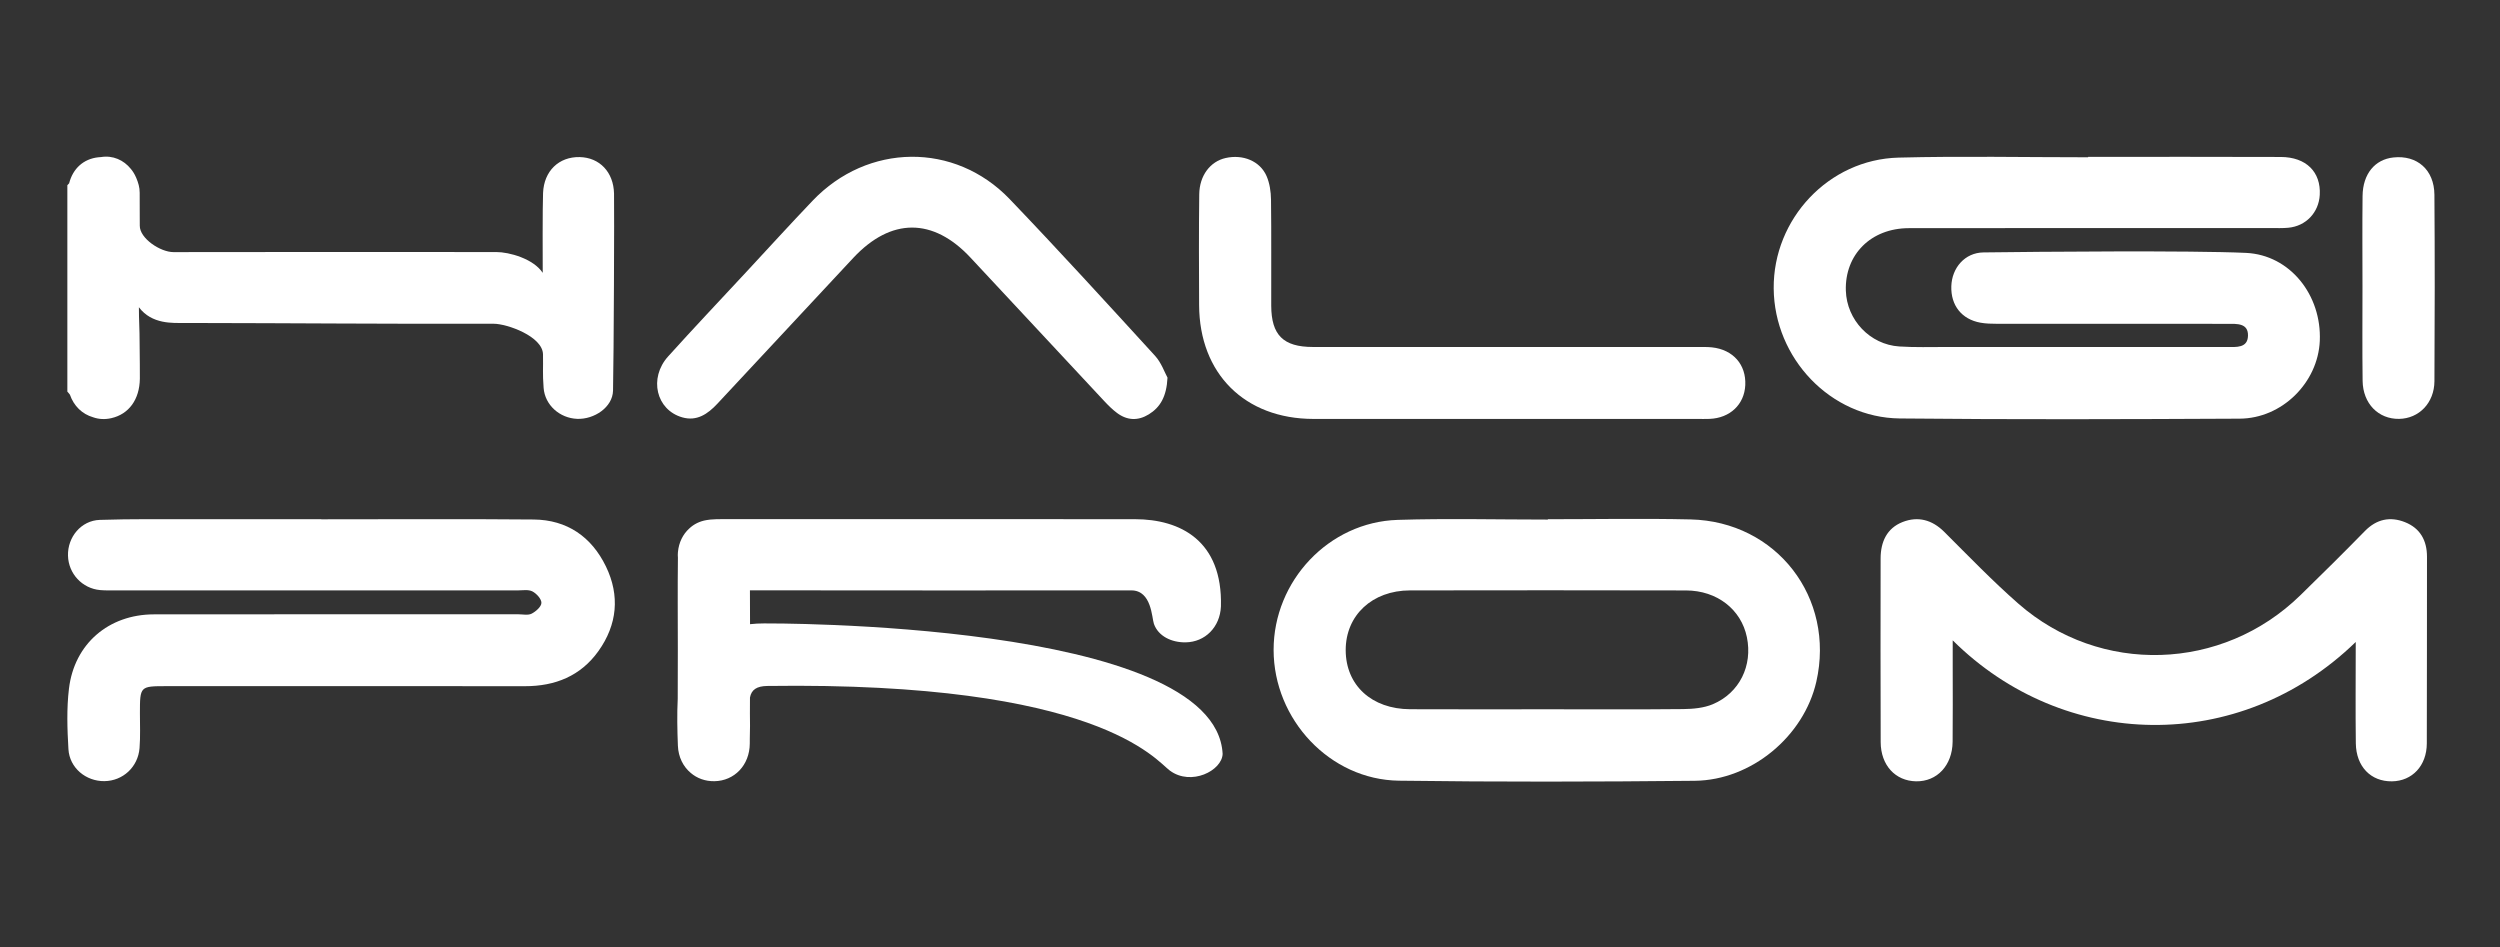
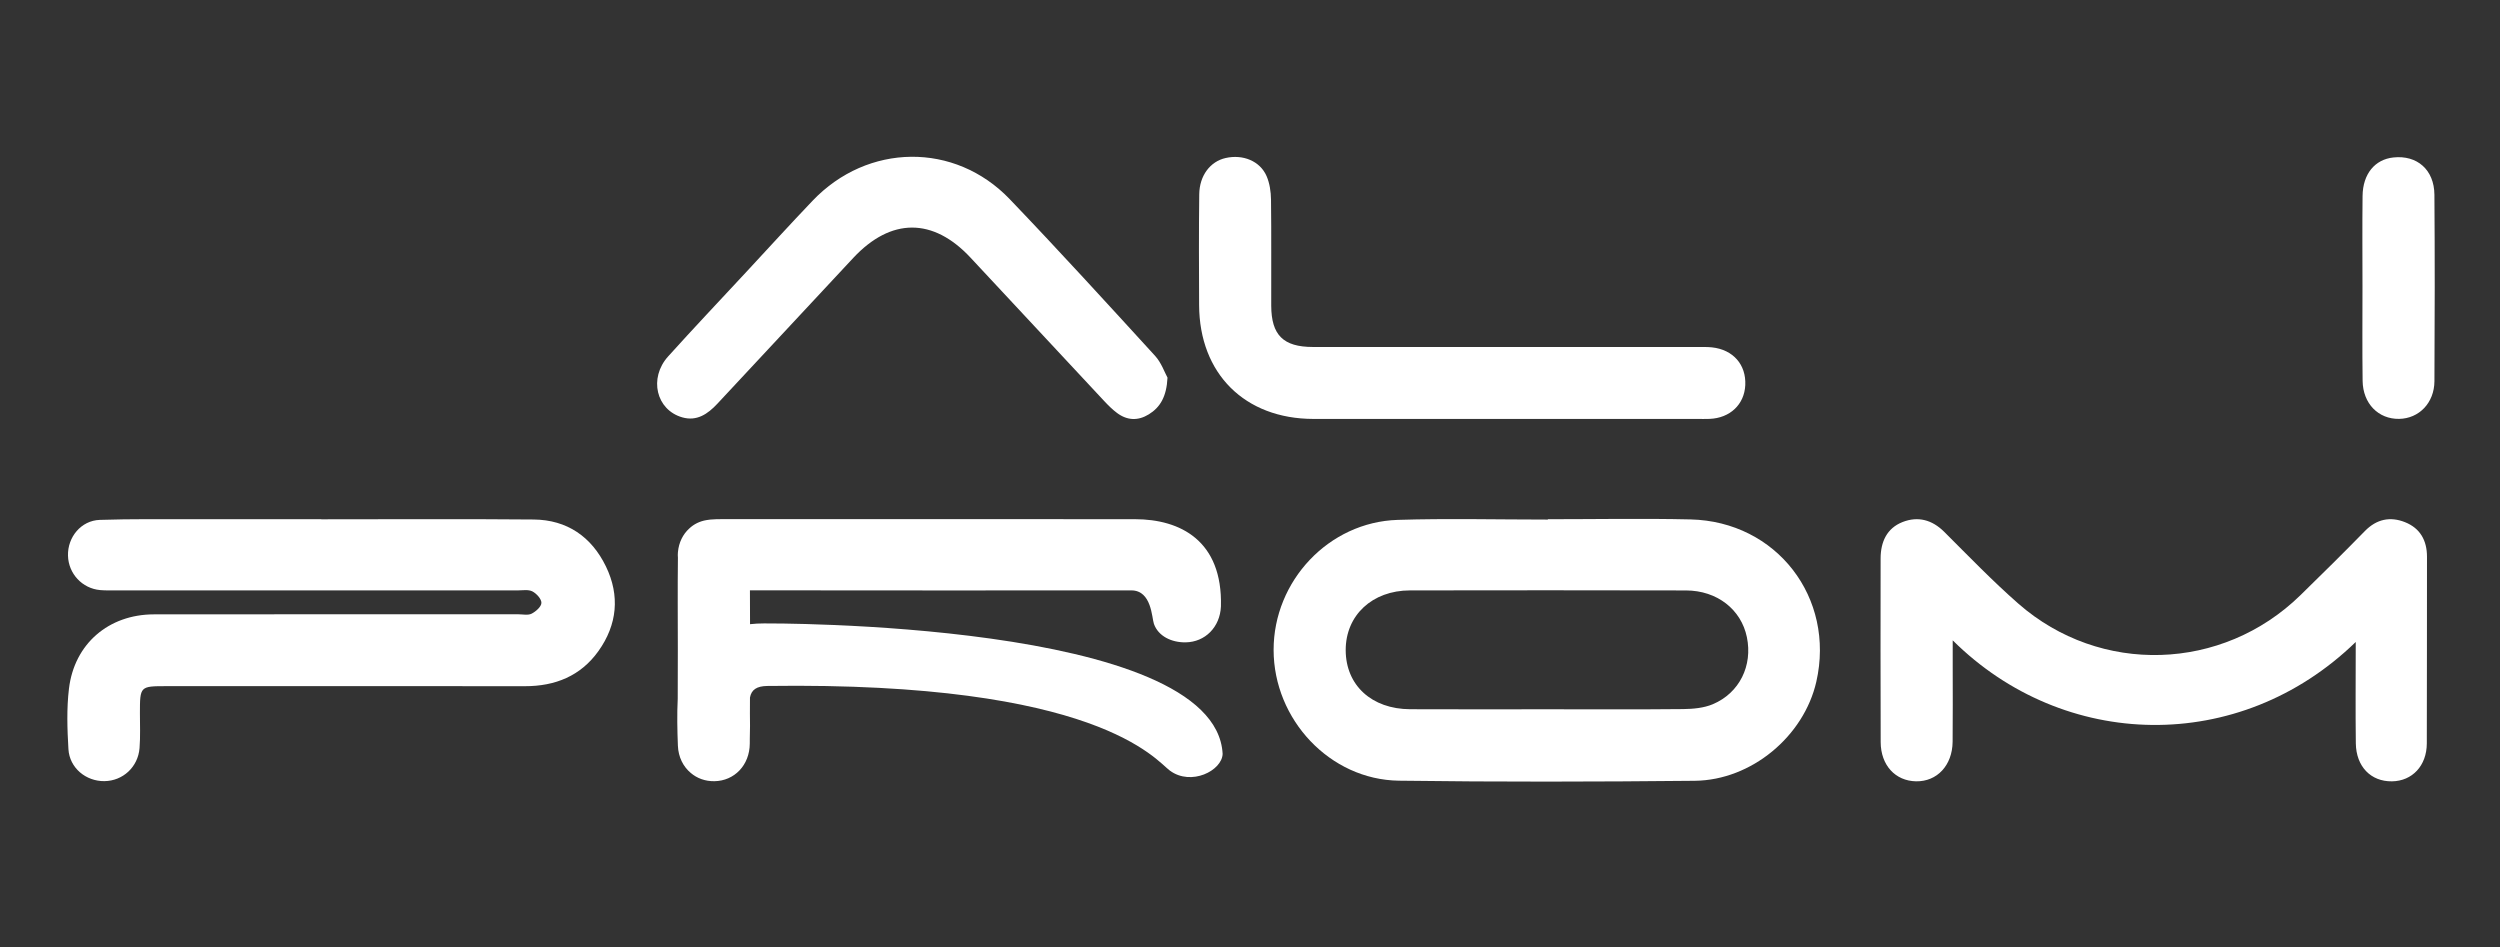
<svg xmlns="http://www.w3.org/2000/svg" version="1.1" id="Layer_1" x="0px" y="0px" width="264px" height="100px" viewBox="12.887 0 264 100" enable-background="new 12.887 0 264 100" xml:space="preserve">
  <rect x="12.887" y="0" width="264" height="100" fill="#333333" stroke="none" />
-   <path fill="#FFFFFF" d="M233.392,16.567c6.782,0,13.565-0.019,20.348,0.01c2.683,0.011,4.248,1.588,4.114,4.003  c-0.104,1.874-1.471,3.308-3.341,3.473c-0.583,0.052-1.176,0.032-1.763,0.032c-12.764,0.001-25.527-0.011-38.292,0.009  c-4.003,0.007-6.767,2.792-6.65,6.596c0.094,3.093,2.541,5.698,5.648,5.898c1.649,0.106,3.311,0.055,4.965,0.055  c9.561,0.004,19.12,0.002,28.681,0.002c0.318,0,0.64,0,0.961,0c0.965,0,2.181,0.133,2.212-1.194  c0.031-1.341-1.173-1.253-2.147-1.253c-4.699,0.001-19.655,0.004-24.355-0.004c-0.584-0.001-1.178-0.014-1.75-0.117  c-1.982-0.356-3.14-1.827-3.077-3.85c0.059-1.939,1.427-3.545,3.396-3.57c5.82-0.076,21.908-0.219,27.719,0.049  c4.669,0.215,8.003,4.479,7.796,9.29c-0.19,4.403-3.977,8.194-8.466,8.216c-11.963,0.058-23.928,0.103-35.89-0.022  c-7.312-0.077-13.252-6.363-13.312-13.726c-0.062-7.339,5.802-13.629,13.18-13.819c6.671-0.172,13.352-0.036,20.024-0.036  C233.392,16.595,233.392,16.581,233.392,16.567z" />
  <path fill="#FFFFFF" d="M171.776,44.241c-6.731,0-13.463,0.007-20.193-0.002c-7.248-0.009-12.042-4.782-12.069-12.019  c-0.017-3.899-0.035-7.799,0.013-11.699c0.023-1.991,1.171-3.472,2.786-3.835c1.826-0.411,3.626,0.312,4.324,1.908  c0.328,0.753,0.458,1.646,0.469,2.478c0.047,3.739,0.011,7.479,0.023,11.218c0.013,3.092,1.268,4.349,4.404,4.352  c13.515,0.011,27.031,0.004,40.547,0.005c0.534,0,1.072-0.022,1.601,0.036c2.233,0.247,3.609,1.826,3.508,3.988  c-0.098,2.045-1.611,3.479-3.776,3.564c-0.426,0.017-0.854,0.006-1.281,0.006C185.344,44.241,178.559,44.241,171.776,44.241z" />
  <path fill="#FFFFFF" d="M136.176,39.88c-0.1,2.002-0.767,3.127-1.968,3.871c-1.134,0.702-2.283,0.663-3.36-0.14  c-0.484-0.36-0.927-0.801-1.347-1.25c-4.714-5.047-9.417-10.106-14.128-15.155c-3.958-4.242-8.401-4.231-12.385,0.034  c-4.784,5.122-9.564,10.248-14.337,15.382c-1.036,1.114-2.186,1.885-3.712,1.452c-2.761-0.784-3.565-4.143-1.496-6.438  c2.693-2.99,5.458-5.906,8.194-8.854c2.35-2.531,4.677-5.088,7.058-7.584c5.812-6.098,15.013-6.227,20.819-0.167  c5.199,5.428,10.275,10.994,15.355,16.552C135.524,38.3,135.876,39.337,136.176,39.88z" />
  <path fill="#FFFFFF" d="M262.365,30.296c0-3.202-0.029-6.403,0.009-9.604c0.028-2.323,1.294-3.853,3.252-4.064  c2.502-0.271,4.316,1.296,4.335,3.938c0.05,6.562,0.037,13.126,0.002,19.689c-0.013,2.293-1.631,3.944-3.73,3.978  c-2.188,0.034-3.821-1.613-3.854-4.012C262.334,36.913,262.366,33.604,262.365,30.296z" />
  <path fill="#FFFFFF" d="M176.341,54.83c5.021,0,10.042-0.094,15.061,0.021c9.095,0.207,15.304,8.279,13.288,17.142  c-1.309,5.741-6.835,10.396-12.838,10.459c-10.412,0.106-20.828,0.129-31.24-0.011c-7.284-0.096-13.224-6.459-13.232-13.801  c-0.008-7.285,5.822-13.514,13.104-13.74c5.281-0.166,10.572-0.032,15.858-0.032C176.341,54.855,176.341,54.844,176.341,54.83z   M176.221,74.9c4.805,0,9.612,0.029,14.417-0.021c1.046-0.012,2.171-0.113,3.116-0.511c2.83-1.193,4.227-4.081,3.604-7.084  c-0.604-2.925-3.146-4.925-6.425-4.933c-9.72-0.023-19.437-0.021-29.155-0.004c-3.994,0.008-6.793,2.641-6.785,6.312  c0.009,3.7,2.735,6.219,6.809,6.235C166.61,74.918,171.415,74.9,176.221,74.9z" />
  <path fill="#FFFFFF" d="M46.816,54.839c7.477,0,14.956-0.046,22.433,0.021c3.527,0.033,6.108,1.83,7.625,4.959  c1.491,3.076,1.198,6.148-0.792,8.935c-1.877,2.629-4.566,3.712-7.761,3.708c-12.605-0.014-25.21-0.006-37.815-0.005  c-2.841,0-2.839,0.001-2.843,2.853c-0.001,1.229,0.057,2.463-0.04,3.684c-0.157,2.006-1.764,3.471-3.705,3.494  c-1.951,0.027-3.686-1.391-3.804-3.375c-0.125-2.127-0.197-4.291,0.056-6.396c0.569-4.738,4.198-7.836,8.974-7.841  c12.818-0.017,25.639-0.005,38.458-0.009c0.479,0,1.035,0.132,1.421-0.062c0.449-0.228,1.027-0.738,1.038-1.139  c0.01-0.412-0.52-0.993-0.958-1.217c-0.432-0.219-1.042-0.102-1.575-0.102c-14.102-0.002-28.202-0.002-42.303-0.002  c-0.587,0-1.179,0.018-1.762-0.033c-1.896-0.17-3.345-1.732-3.396-3.631c-0.054-1.961,1.385-3.716,3.357-3.781  c3.361-0.112,6.729-0.066,10.094-0.073c4.433-0.009,8.865-0.003,13.299-0.003C46.816,54.828,46.816,54.832,46.816,54.839z" />
  <path fill="#FFFFFF" d="M93.581,65.833c-0.51,0-1.008,0.026-1.49,0.08c-0.001-1.192-0.005-2.384-0.011-3.575  c13.425,0.008,26.851,0.025,40.275,0.008c2.15-0.004,2.163,2.902,2.385,3.532c0.461,1.312,1.873,1.979,3.354,1.955  c2.045-0.03,3.629-1.599,3.724-3.798c0.179-6.943-4.293-9.203-9.069-9.207c-14.529-0.016-29.061-0.008-43.591-0.006  c-0.427,0-0.855,0.007-1.281,0.047c-0.132,0.012-0.261,0.031-0.388,0.055c-0.716,0.121-1.332,0.426-1.817,0.887  c-0.67,0.609-1.102,1.474-1.196,2.492c-0.02,0.2-0.019,0.401-0.001,0.602c0,0.019-0.001,0.035-0.001,0.052  c-0.038,3.2-0.011,6.403-0.009,9.604c0,1.744-0.008,3.489-0.011,5.232c-0.08,1.648-0.048,3.311,0.018,4.96  c0.048,1.198,0.562,2.206,1.359,2.871c0.662,0.567,1.525,0.888,2.499,0.872c2.102-0.033,3.72-1.686,3.733-3.979  c0-0.168,0.001-0.338,0.002-0.506c0.026-0.893,0.033-1.785,0.012-2.677c0.002-0.558,0.004-1.114,0.006-1.671  c0.151-0.83,0.714-1.206,1.822-1.223c34.929-0.487,41.029,7.84,42.518,8.938c2.258,1.663,5.511-0.002,5.573-1.764  C141.265,65.518,93.581,65.833,93.581,65.833z" />
  <path fill="#FFFFFF" d="M261.653,67.793c-12.317,11.958-30.843,11.463-42.56-0.173c0,1.132,0,1.995,0,2.858  c0,2.615,0.021,5.233-0.009,7.851c-0.025,2.497-1.646,4.219-3.865,4.178c-2.182-0.04-3.724-1.696-3.732-4.142  c-0.025-6.463-0.013-12.926-0.007-19.389c0.002-1.744,0.651-3.197,2.329-3.853c1.621-0.631,3.105-0.235,4.388,1.039  c2.571,2.563,5.096,5.188,7.823,7.578c8.658,7.587,21.544,7.167,29.785-0.88c2.294-2.237,4.573-4.487,6.812-6.78  c1.238-1.269,2.676-1.558,4.234-0.94c1.594,0.631,2.33,1.922,2.326,3.662c-0.018,6.568,0.009,13.139-0.019,19.709  c-0.009,2.358-1.545,3.971-3.683,3.998c-2.223,0.029-3.779-1.552-3.813-4.014C261.618,75.044,261.653,71.588,261.653,67.793z" />
-   <path fill="#FFFFFF" d="M77.729,20.446c-0.048-2.271-1.525-3.814-3.627-3.858c-2.196-0.047-3.775,1.469-3.868,3.79  c-0.059,1.439-0.044,7.502-0.035,8.434c-1-1.508-3.562-2.194-4.885-2.195c-12.921-0.01-21.188-0.014-34.109,0.006  c-1.383,0.001-3.57-1.447-3.558-2.791c0.013-1.436-0.025-1.892-0.01-3.48c0.005-0.561-0.157-1.082-0.355-1.549  c-0.006-0.016-0.013-0.032-0.02-0.048c-0.008-0.014-0.013-0.028-0.02-0.042c-0.14-0.322-0.318-0.613-0.53-0.868  c-0.764-0.953-1.918-1.465-3.167-1.258c-0.091,0.005-0.183,0.012-0.274,0.021c-1.56,0.169-2.68,1.175-3.085,2.751  c-0.062,0.069-0.123,0.135-0.187,0.2c0,2.351,0,19.446,0,21.797c0.089,0.108,0.2,0.205,0.271,0.322  c0.41,1.195,1.297,2.054,2.449,2.385c0.598,0.212,1.243,0.248,1.919,0.095c1.854-0.42,2.985-1.968,3.017-4.161  c0.008-0.583-0.008-2.204-0.027-3.843c0.005-1.371-0.077-2.338-0.074-3.709c1.375,1.826,3.604,1.658,4.819,1.66  c12.975,0.02,19.662,0.106,32.636,0.082c1.421-0.003,5.181,1.333,5.218,3.229c0.029,1.601-0.054,1.944,0.064,3.538  c0.135,1.825,1.705,3.203,3.54,3.276c1.803,0.072,3.751-1.225,3.791-2.98C77.705,37.57,77.765,22.154,77.729,20.446z" />
</svg>